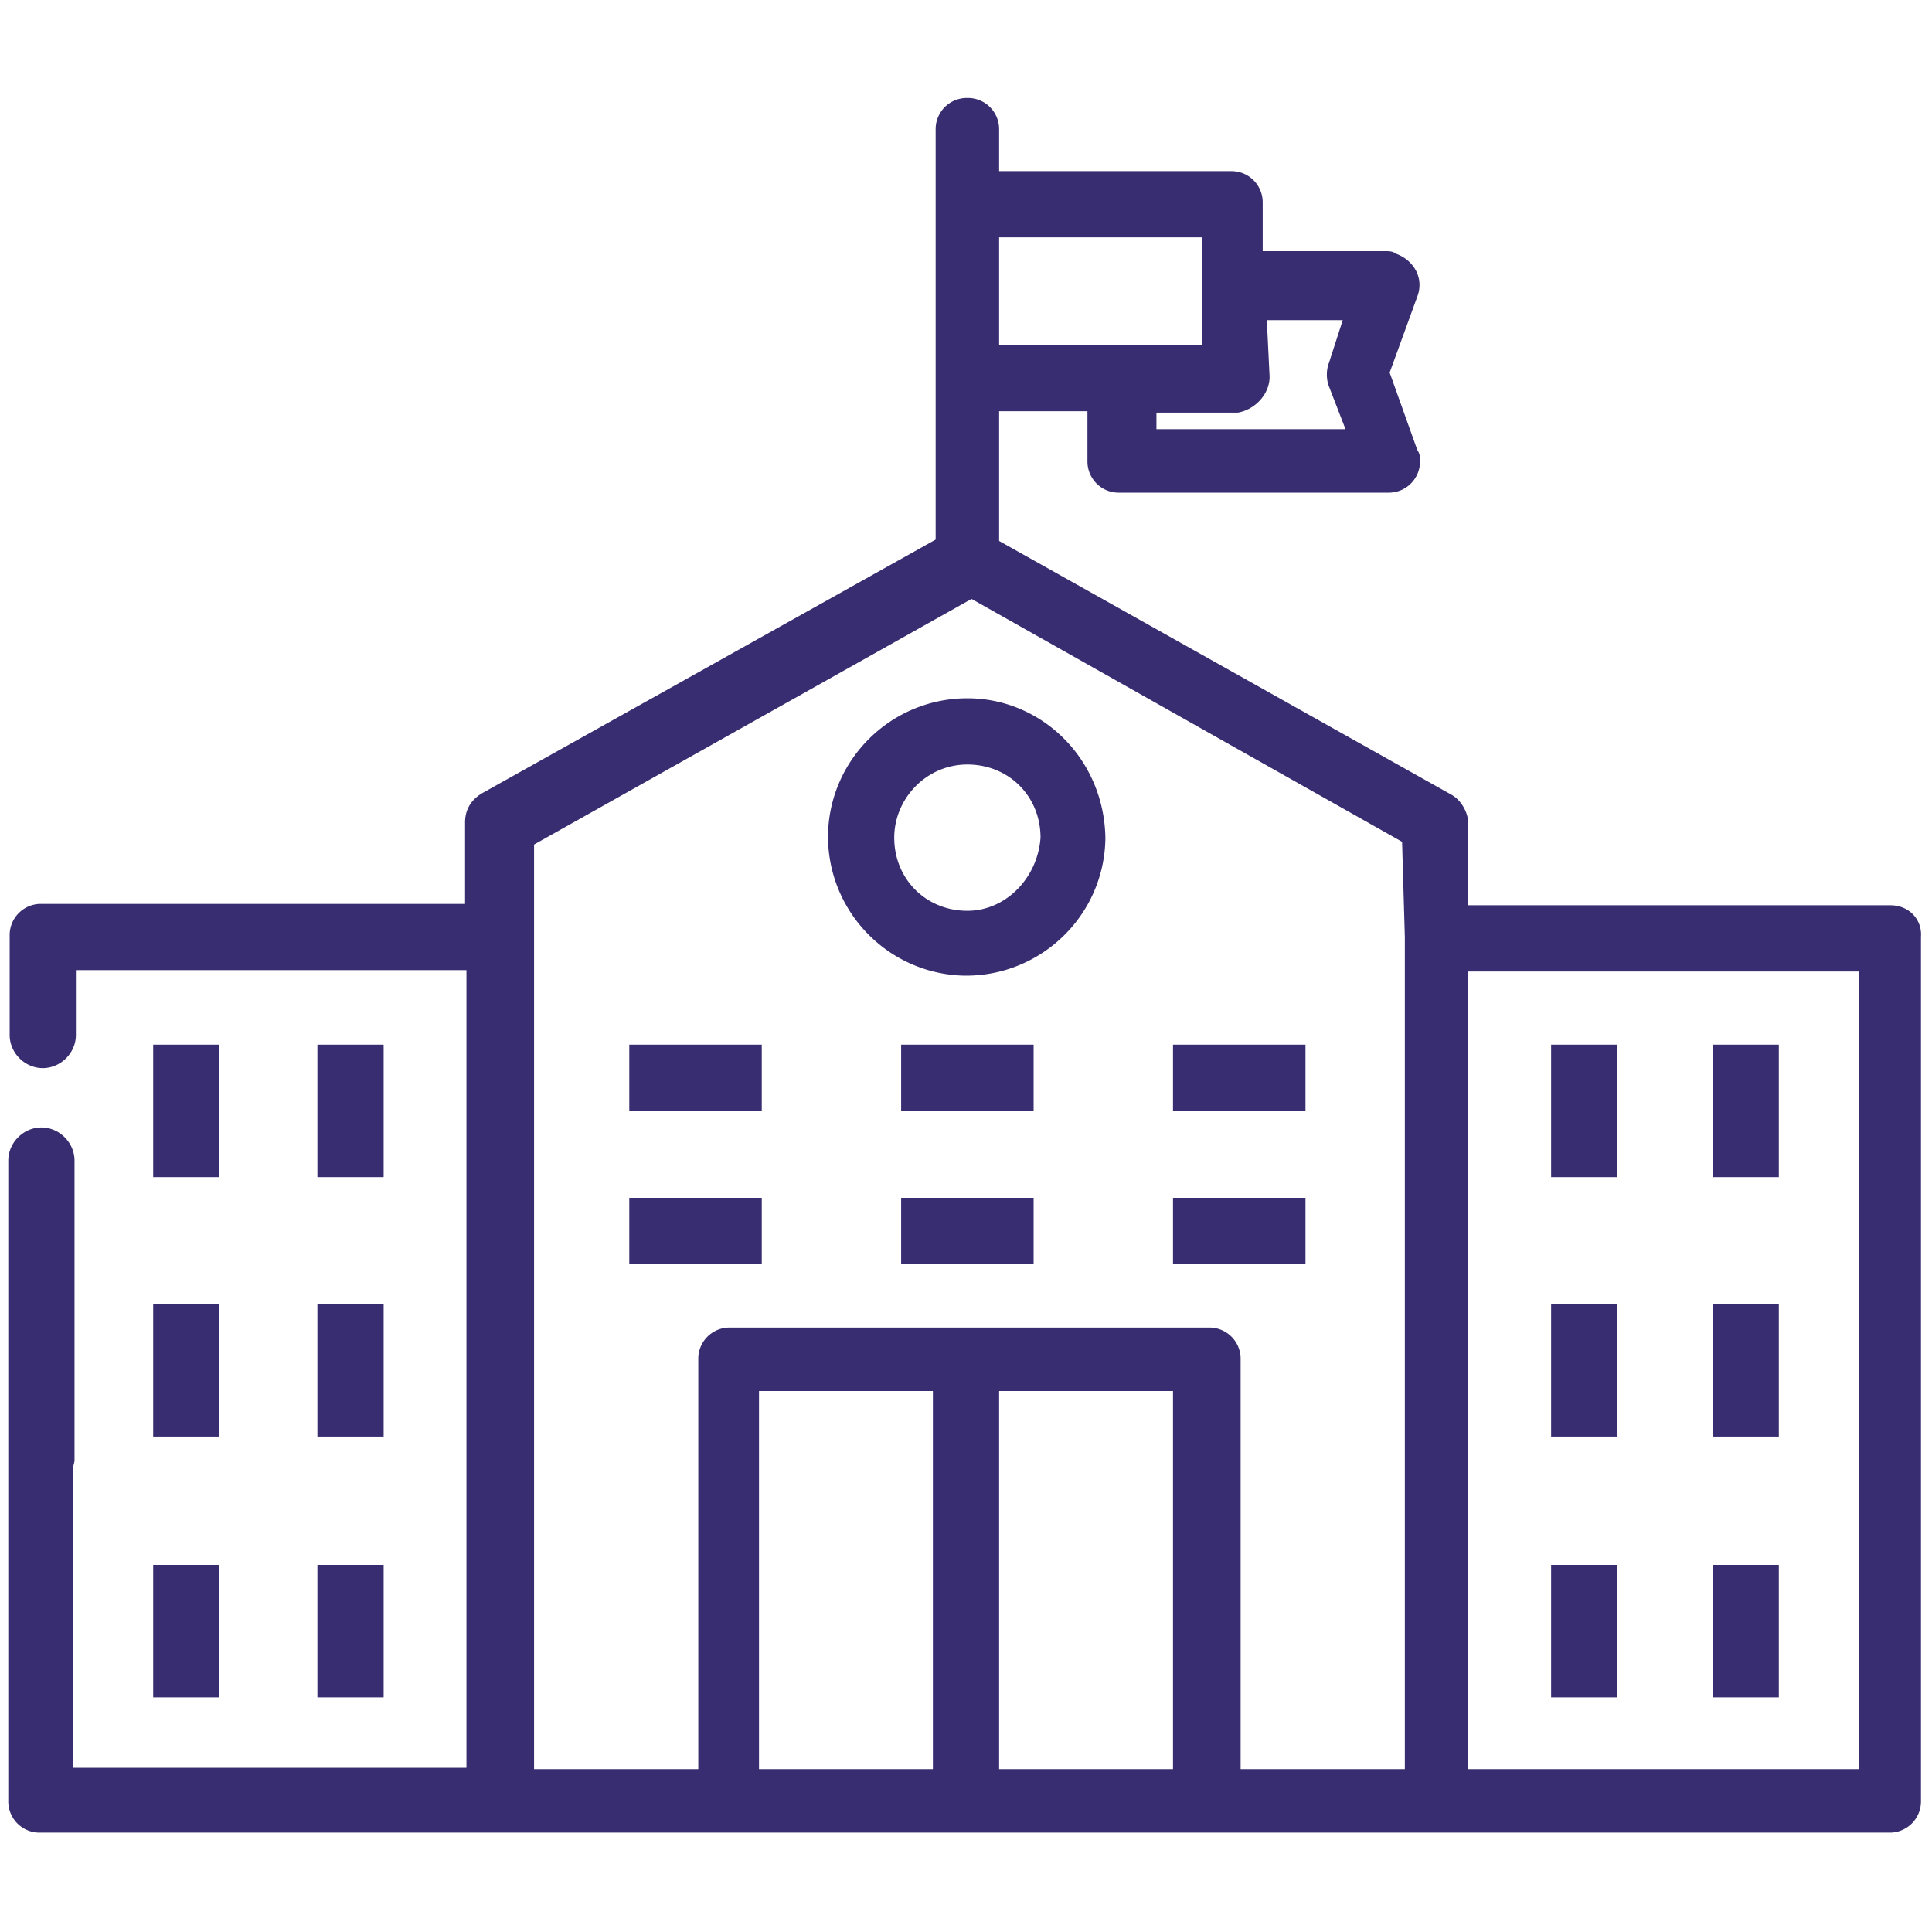
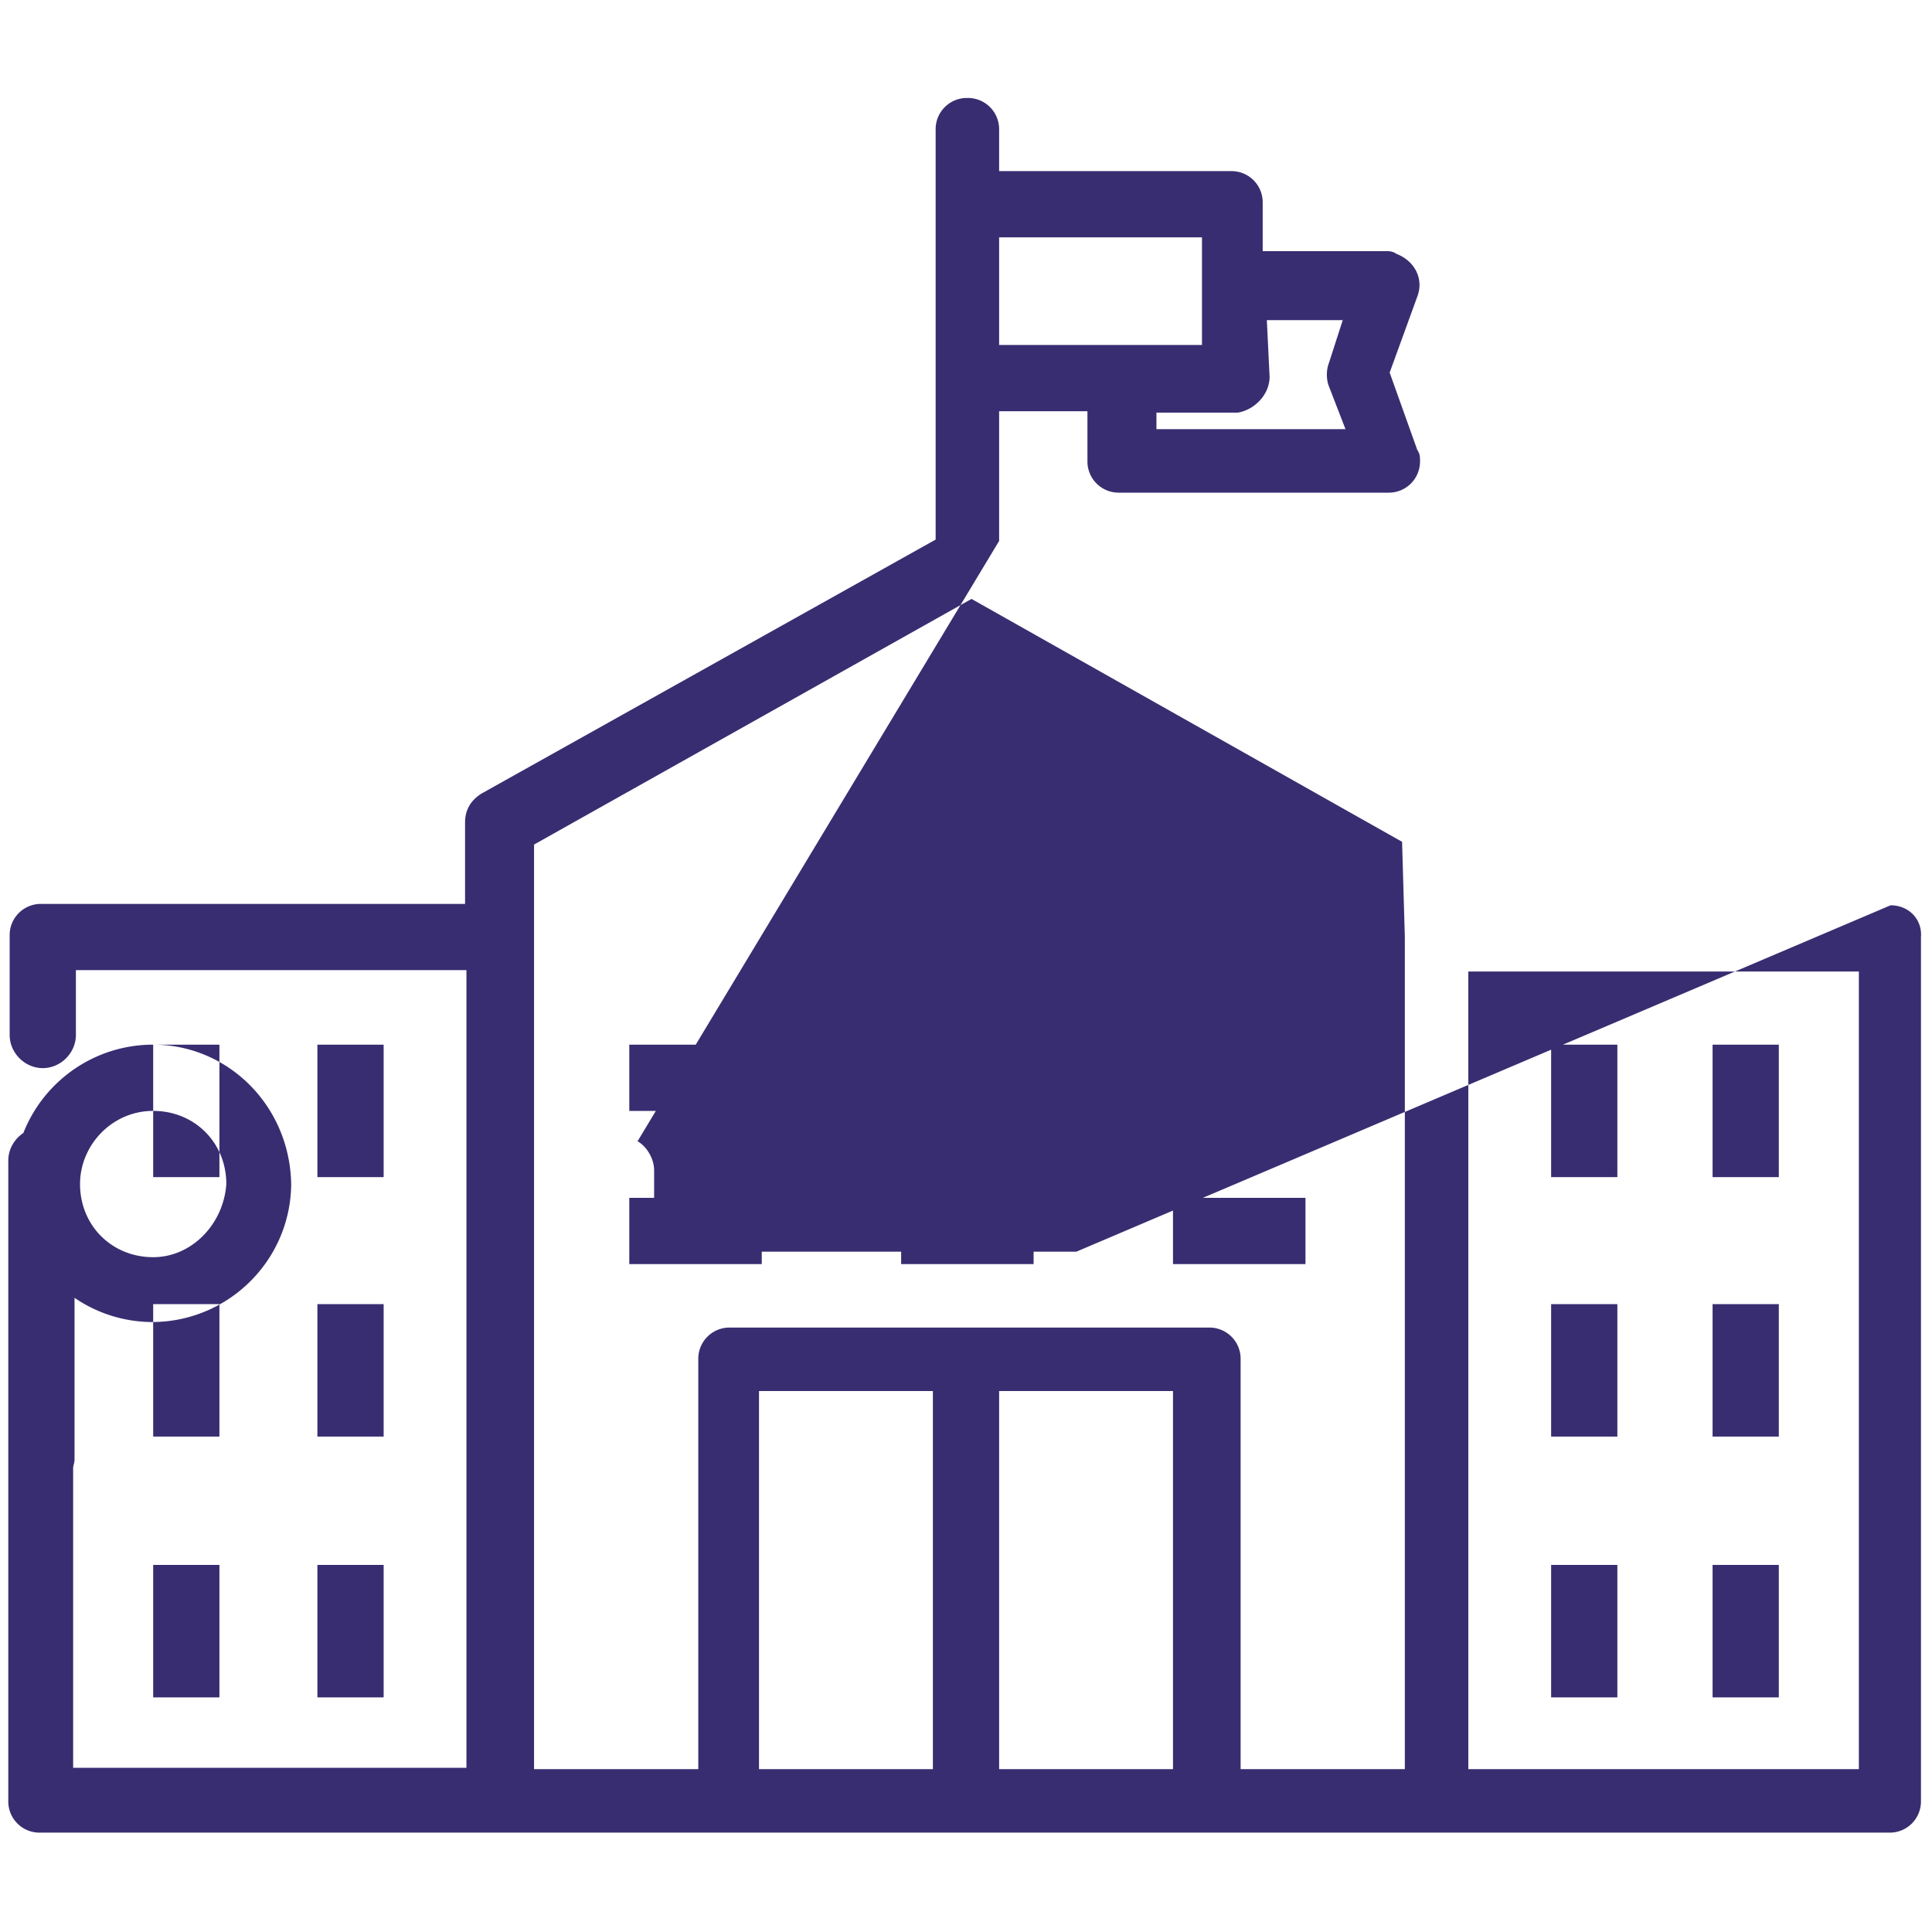
<svg xmlns="http://www.w3.org/2000/svg" viewBox="0 0 140 140" fill="#392d71">
-   <path d="M23 75.7h4.8v9.6H23zm-11.9 0h4.8v9.6h-4.8zm59-25.1c-5.5 0-10 4.4-10.1 9.9v.1c0 5.5 4.4 10 9.9 10.1h.1c5.5 0 10-4.4 10.1-9.9v-.1c-.1-5.7-4.6-10.1-10-10.1zm0 15.4c-3 0-5.3-2.3-5.3-5.3 0-2.8 2.3-5.3 5.3-5.3s5.3 2.3 5.3 5.3c-.2 2.9-2.5 5.3-5.3 5.3zm66.9-.4h-30.6v-5.9c0-.8-.5-1.7-1.2-2.1L72.4 39.2v-9.4h6.4v3.6a2.26 2.26 0 0 0 2.3 2.3h19.5a2.26 2.26 0 0 0 2.3-2.3c0-.3 0-.5-.2-.8l-2-5.6 2-5.5c.5-1.3-.2-2.6-1.5-3.1-.3-.2-.5-.2-.8-.2h-8.9v-3.5a2.26 2.26 0 0 0-2.3-2.3H72.4v-3a2.26 2.26 0 0 0-2.3-2.3 2.26 2.26 0 0 0-2.3 2.3v29.7L34.9 57.5c-.8.5-1.2 1.2-1.2 2.1v5.9H3a2.26 2.26 0 0 0-2.3 2.3V75c0 1.3 1.1 2.4 2.4 2.4s2.4-1.1 2.4-2.4v-4.7h28.3v57.8H5.3v-21.7c0-.2.1-.4.1-.6V84.1c0-1.3-1.1-2.4-2.4-2.4S.6 82.8.6 84.1v46.4a2.26 2.26 0 0 0 2.3 2.3h134a2.26 2.26 0 0 0 2.3-2.3V67.9c.1-1.3-.9-2.3-2.2-2.3zM89.7 29.9c1.2-.2 2.3-1.3 2.3-2.6l-.2-4.1h5.5l-1 3.1c-.2.5-.2 1.2 0 1.7l1.2 3.1H83.8v-1.2h5.9zM72.4 17.2h14.7V25H72.4v-7.8zm-4.8 111H55v-27.4h12.6v27.4zm17.4 0H72.4v-27.4H85v27.4zm16.8 0H89.9V98.5a2.26 2.26 0 0 0-2.3-2.3H52.9a2.26 2.26 0 0 0-2.3 2.3v29.7H38.7v-67l31.7-17.8L101.6 61l.2 6.9v60.3zm32.9 0h-28.3V70.4h28.3v57.8zM45.6 86.8h9.6v4.8h-9.6zm39.4 0h9.6v4.8H85zm-19.7 0h9.6v4.8h-9.6zM45.6 75.7h9.6v4.8h-9.6zm19.7 0h9.6v4.8h-9.6zm19.7 0h9.6v4.8H85zM11.1 94.5h4.8v9.6h-4.8zm101.3 18.9h4.8v9.6h-4.8zm-101.3 0h4.8v9.6h-4.8zm11.9 0h4.8v9.6H23zm0-18.9h4.8v9.6H23zm101.1 18.9h4.8v9.6h-4.8zm0-37.7h4.8v9.6h-4.8zm0 18.8h4.8v9.6h-4.8zm-11.7 0h4.8v9.6h-4.8zm0-18.8h4.8v9.6h-4.8z" />
+   <path d="M23 75.7h4.8v9.6H23zm-11.9 0h4.8v9.6h-4.8zc-5.5 0-10 4.4-10.1 9.9v.1c0 5.5 4.4 10 9.9 10.1h.1c5.5 0 10-4.4 10.1-9.9v-.1c-.1-5.7-4.6-10.1-10-10.1zm0 15.4c-3 0-5.3-2.3-5.3-5.3 0-2.8 2.3-5.3 5.3-5.3s5.3 2.3 5.3 5.3c-.2 2.9-2.5 5.3-5.3 5.3zm66.9-.4h-30.6v-5.9c0-.8-.5-1.7-1.2-2.1L72.4 39.2v-9.4h6.4v3.6a2.26 2.26 0 0 0 2.3 2.3h19.5a2.26 2.26 0 0 0 2.3-2.3c0-.3 0-.5-.2-.8l-2-5.6 2-5.5c.5-1.3-.2-2.6-1.5-3.1-.3-.2-.5-.2-.8-.2h-8.9v-3.5a2.26 2.26 0 0 0-2.3-2.3H72.4v-3a2.26 2.26 0 0 0-2.3-2.3 2.26 2.26 0 0 0-2.3 2.3v29.7L34.9 57.5c-.8.5-1.2 1.2-1.2 2.1v5.9H3a2.26 2.26 0 0 0-2.3 2.3V75c0 1.3 1.1 2.4 2.4 2.4s2.4-1.1 2.4-2.4v-4.7h28.3v57.8H5.3v-21.7c0-.2.1-.4.1-.6V84.1c0-1.3-1.1-2.4-2.4-2.4S.6 82.8.6 84.1v46.4a2.26 2.26 0 0 0 2.3 2.3h134a2.26 2.26 0 0 0 2.3-2.3V67.9c.1-1.3-.9-2.3-2.2-2.3zM89.7 29.9c1.2-.2 2.3-1.3 2.3-2.6l-.2-4.1h5.5l-1 3.1c-.2.5-.2 1.2 0 1.7l1.2 3.1H83.8v-1.2h5.9zM72.4 17.2h14.7V25H72.4v-7.8zm-4.8 111H55v-27.4h12.6v27.4zm17.4 0H72.4v-27.4H85v27.4zm16.8 0H89.9V98.5a2.26 2.26 0 0 0-2.3-2.3H52.9a2.26 2.26 0 0 0-2.3 2.3v29.7H38.7v-67l31.7-17.8L101.6 61l.2 6.9v60.3zm32.9 0h-28.3V70.4h28.3v57.8zM45.6 86.8h9.6v4.8h-9.6zm39.4 0h9.6v4.8H85zm-19.7 0h9.6v4.8h-9.6zM45.6 75.7h9.6v4.8h-9.6zm19.7 0h9.6v4.8h-9.6zm19.7 0h9.6v4.8H85zM11.1 94.5h4.8v9.6h-4.8zm101.3 18.9h4.8v9.6h-4.8zm-101.3 0h4.8v9.6h-4.8zm11.9 0h4.8v9.6H23zm0-18.9h4.8v9.6H23zm101.1 18.9h4.8v9.6h-4.8zm0-37.7h4.8v9.6h-4.8zm0 18.8h4.8v9.6h-4.8zm-11.7 0h4.8v9.6h-4.8zm0-18.8h4.8v9.6h-4.8z" />
</svg>